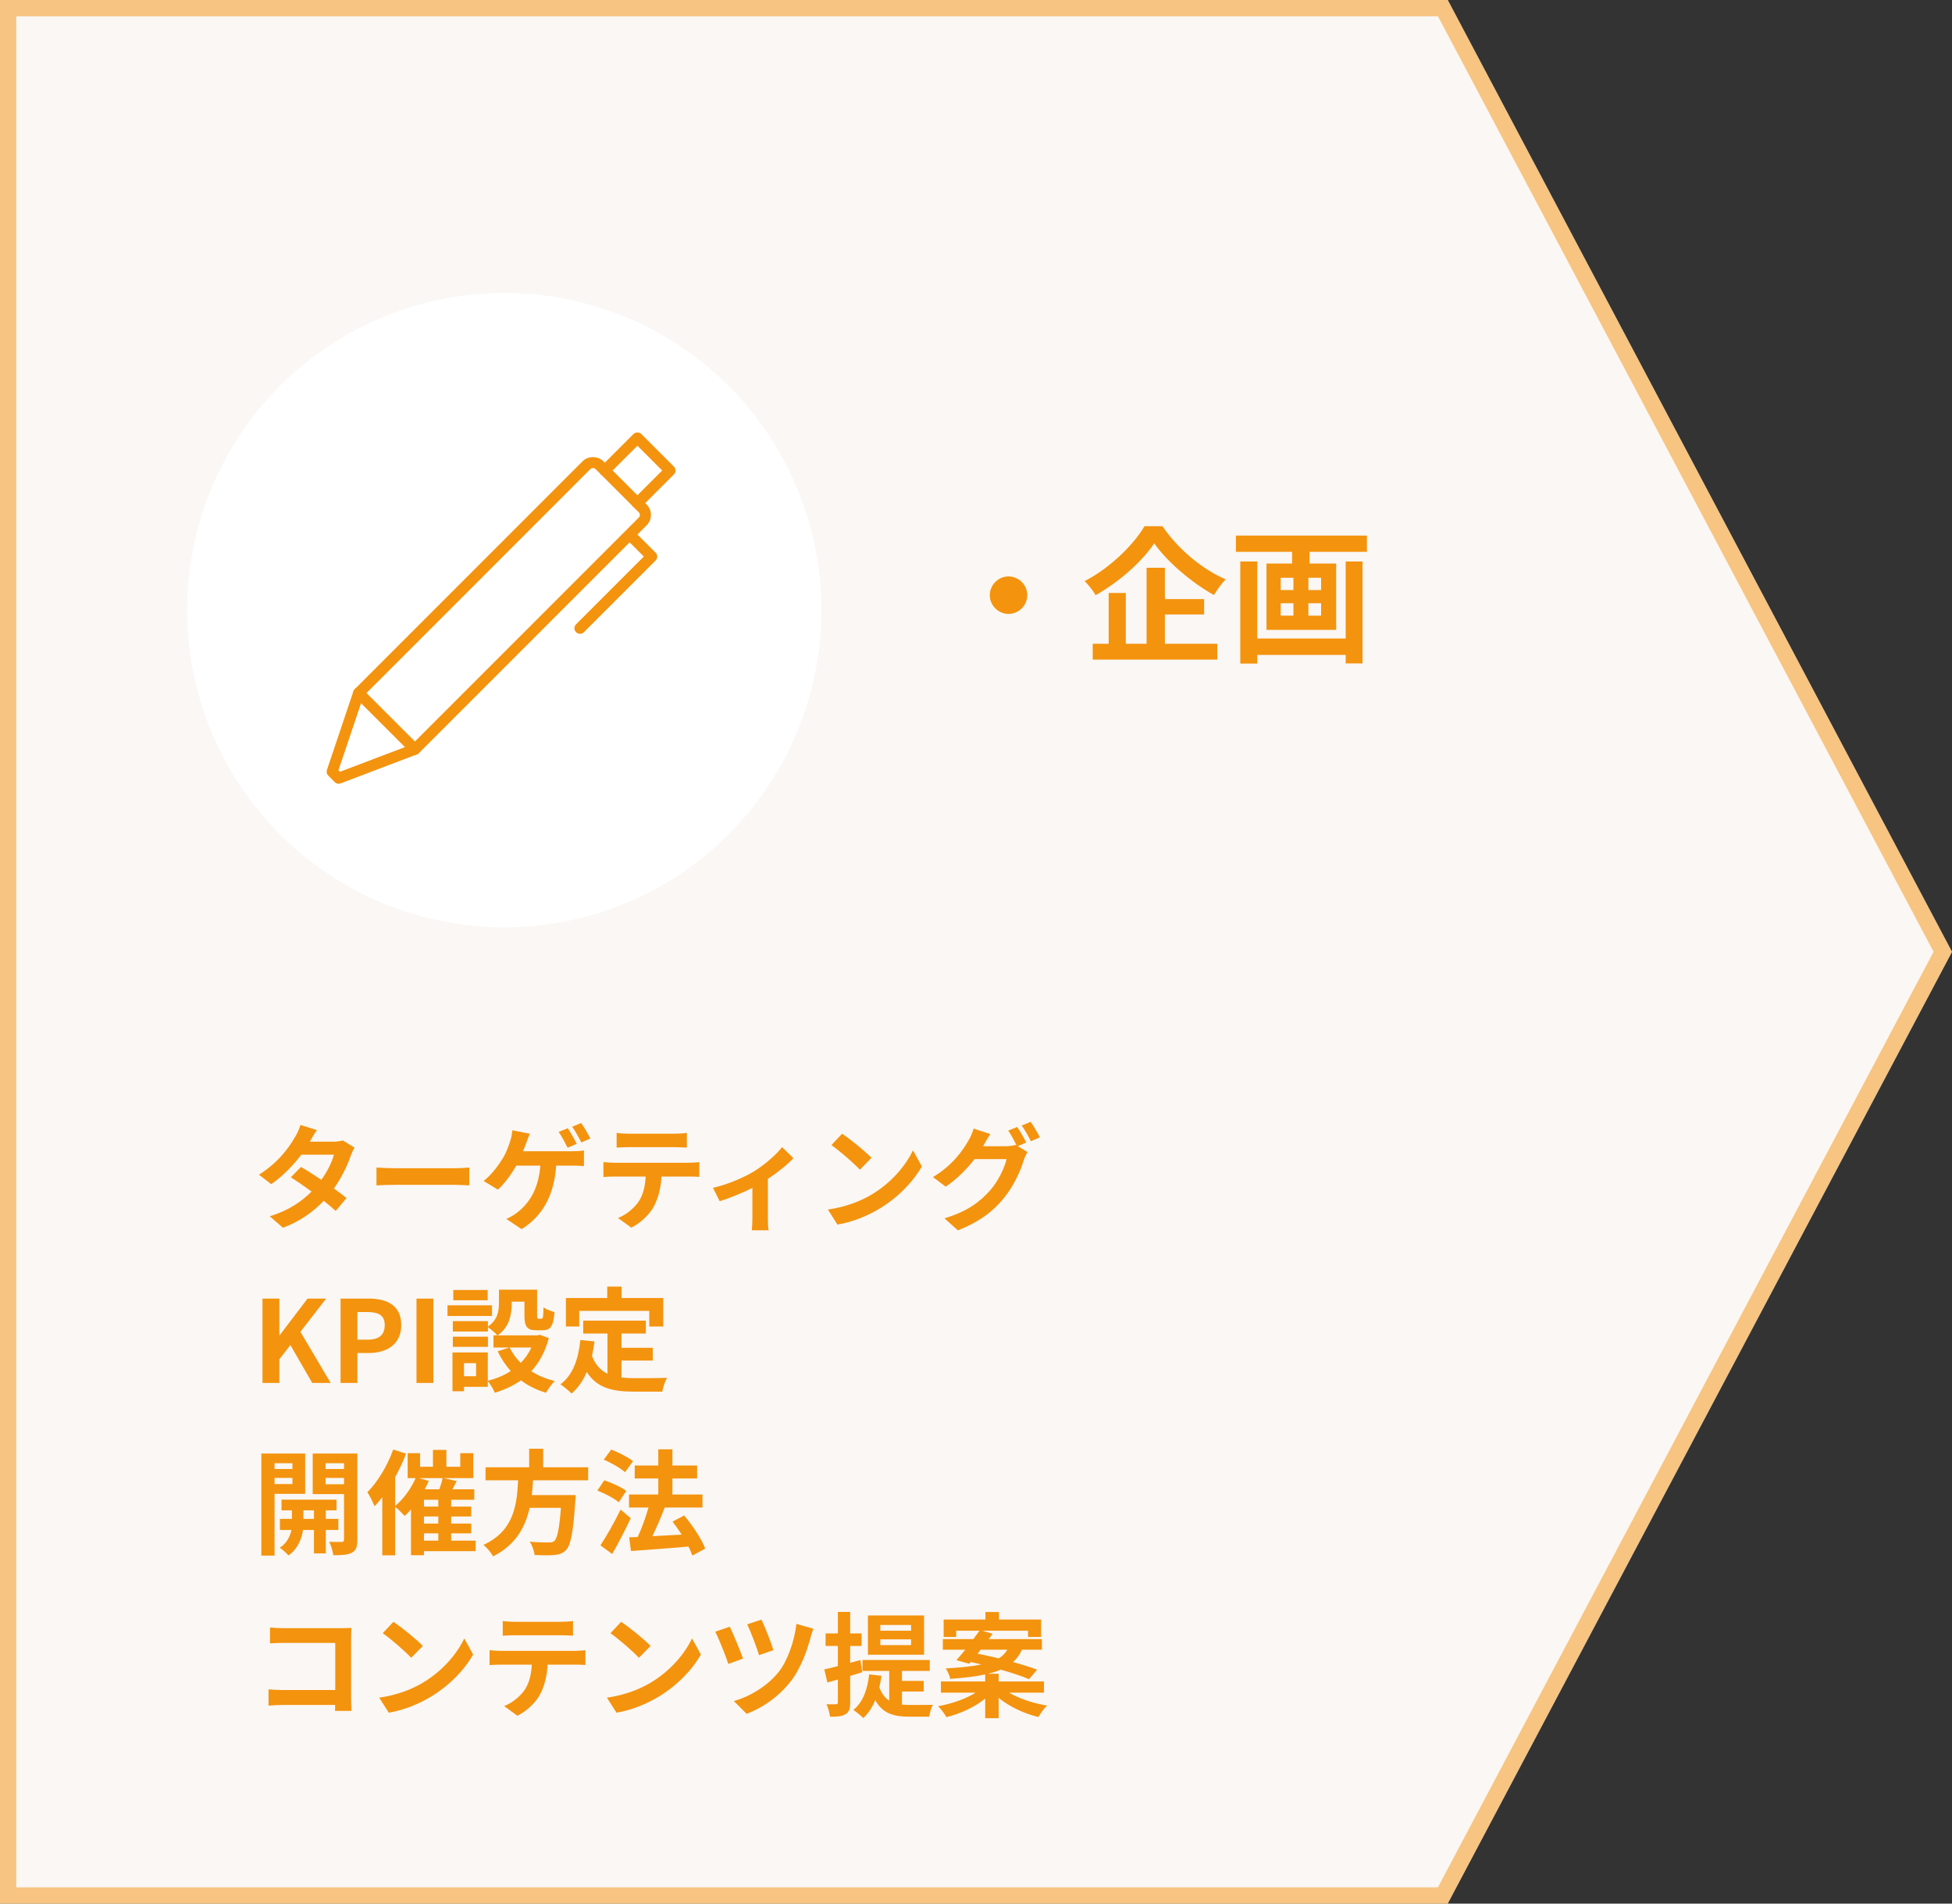
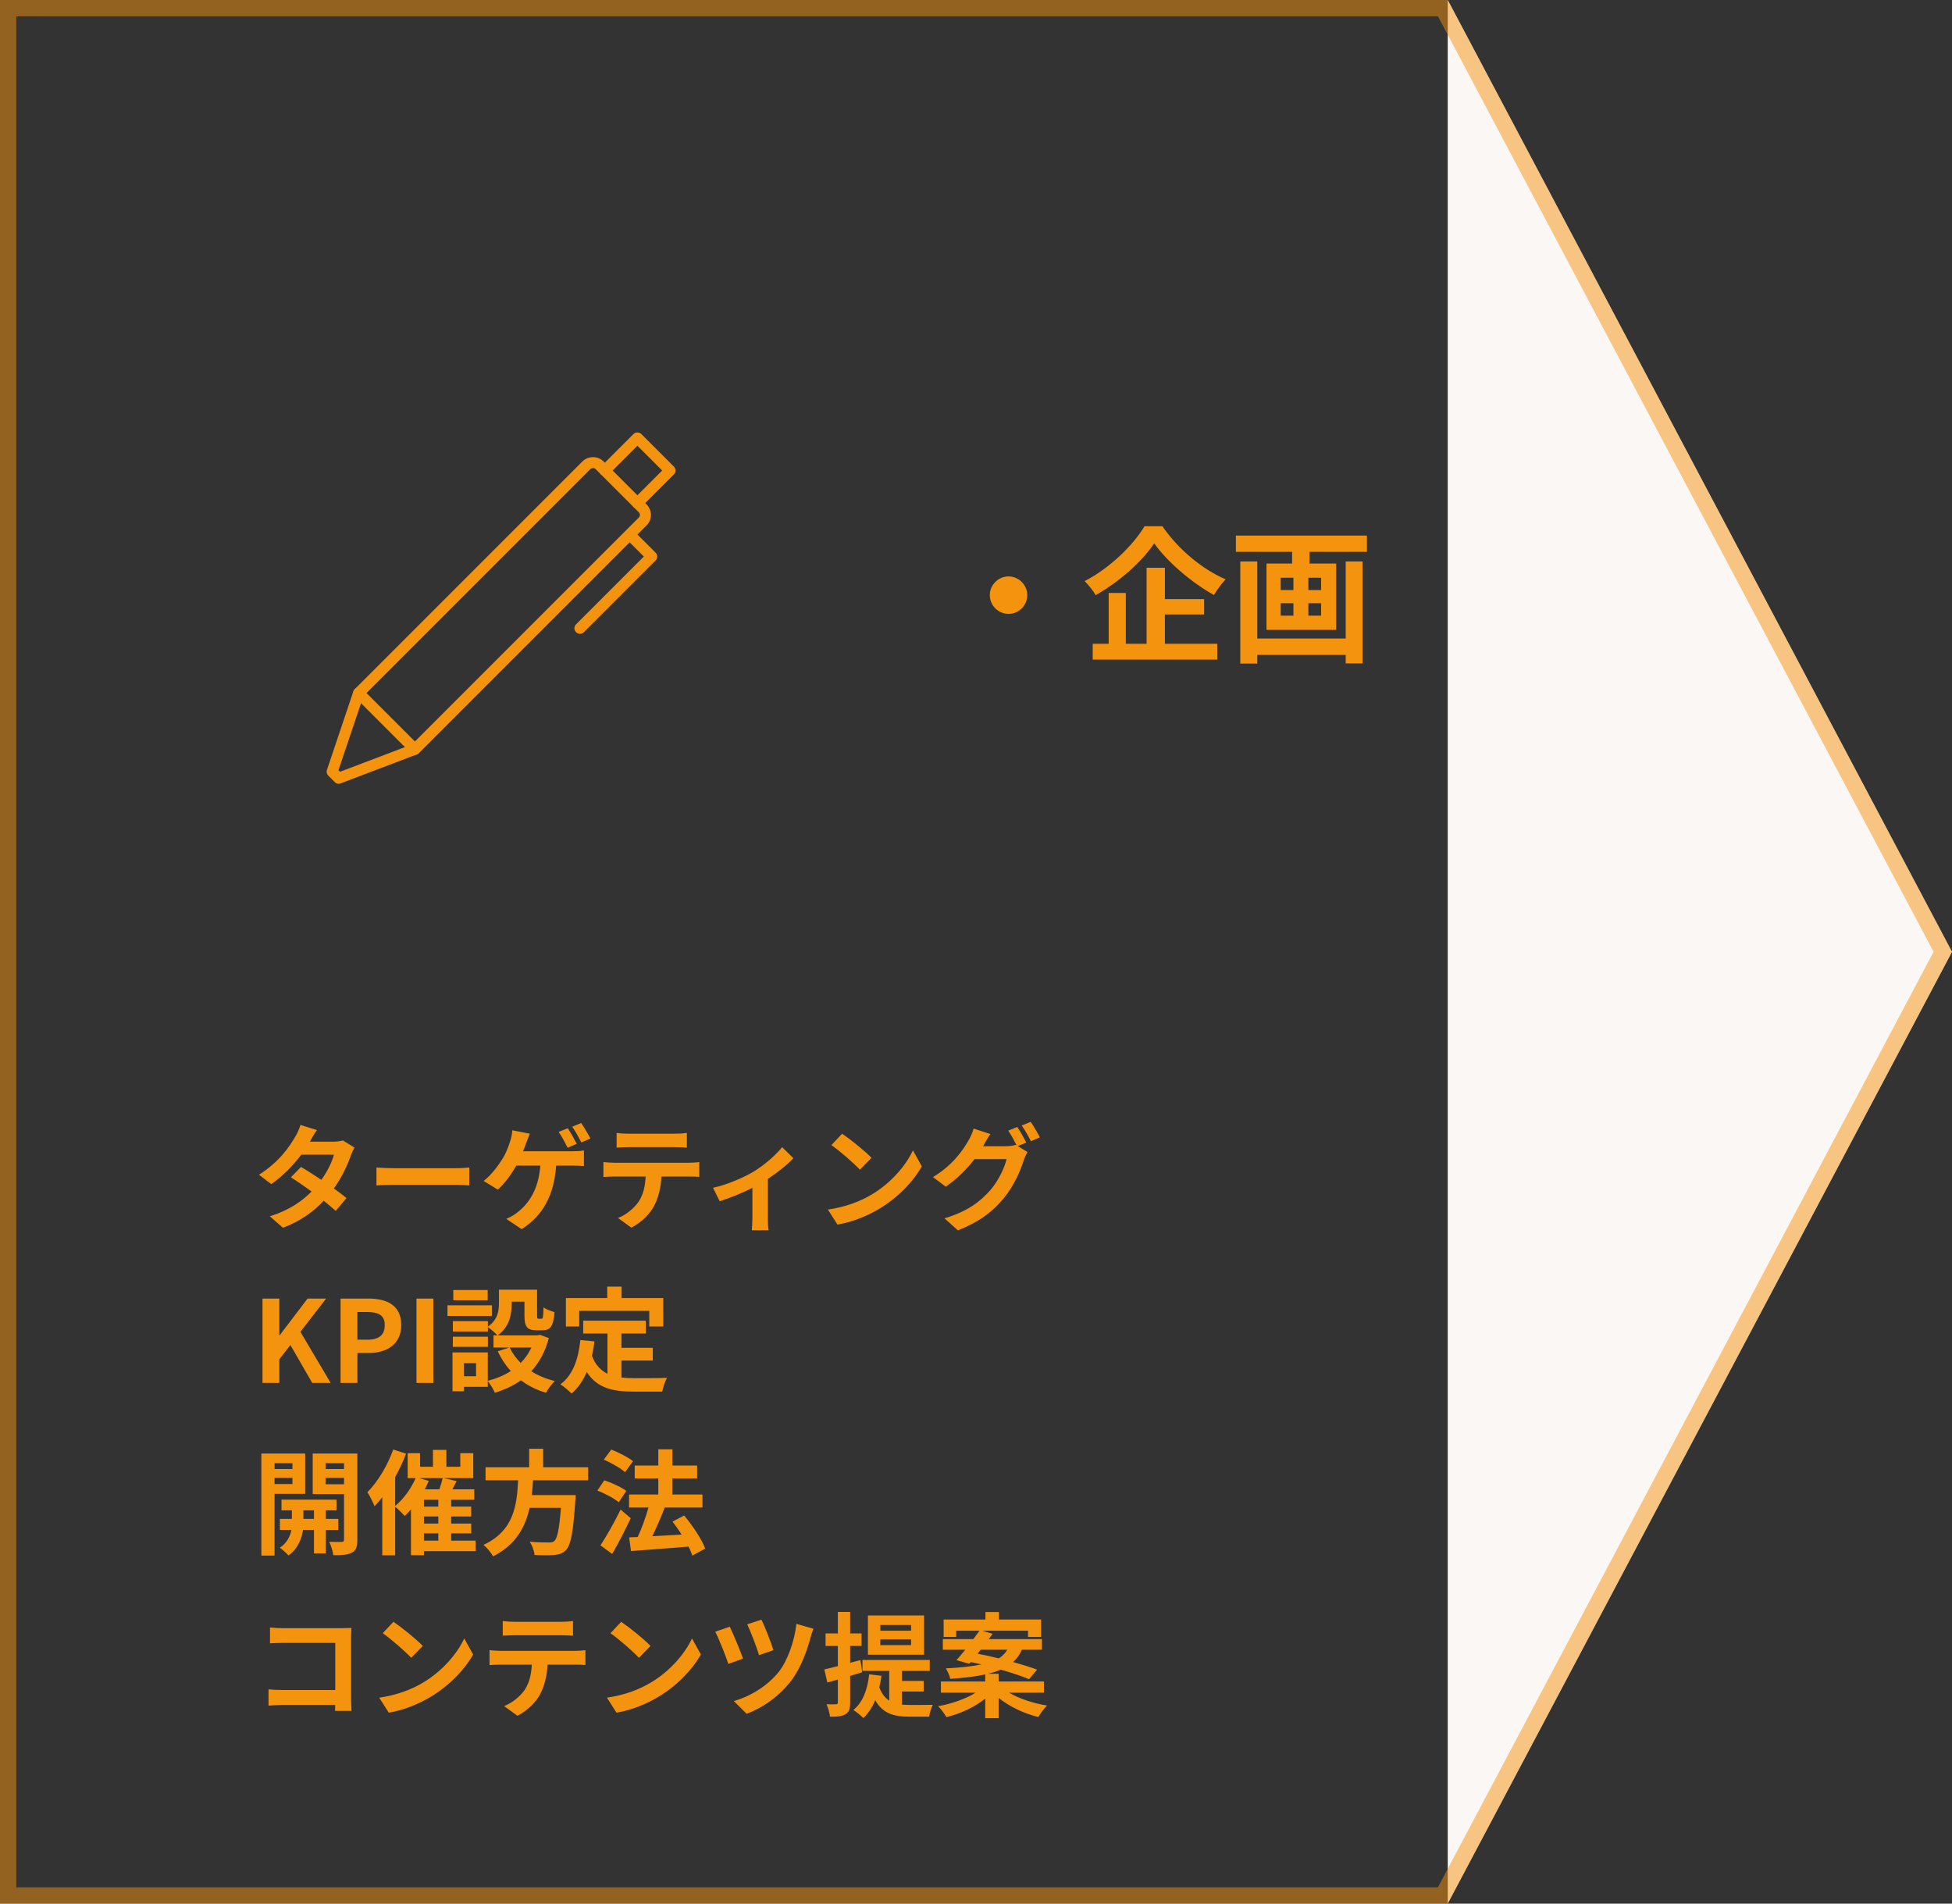
<svg xmlns="http://www.w3.org/2000/svg" width="240" height="234" viewBox="0 0 240 234" fill="none">
  <rect x="0" y="0" width="240" height="234" fill="#333333" stroke="none" />
-   <path d="M0 0H178L240 117L178 234H0V0Z" fill="#FAF7F4" />
+   <path d="M0 0H178L240 117L178 234V0Z" fill="#FAF7F4" />
  <path d="M1 1H177.398L238.868 117L177.398 233H1V1Z" stroke="#F4930E" stroke-opacity="0.5" stroke-width="2" />
  <path d="M38.966 138.912C38.616 139.402 38.266 140.032 38.098 140.34H40.94C41.374 140.34 41.85 140.284 42.158 140.186L43.586 141.068C43.432 141.334 43.25 141.712 43.124 142.062C42.746 143.196 42.046 144.694 41.052 146.094C41.654 146.528 42.2 146.934 42.606 147.27L41.276 148.852C40.898 148.502 40.38 148.068 39.806 147.606C38.574 148.908 36.978 150.098 34.794 150.924L33.17 149.51C35.592 148.768 37.146 147.634 38.308 146.472C37.398 145.8 36.474 145.17 35.76 144.722L37.006 143.448C37.748 143.868 38.63 144.442 39.512 145.03C40.24 144.022 40.842 142.804 41.052 141.936H37.048C36.068 143.238 34.766 144.582 33.352 145.562L31.84 144.4C34.29 142.874 35.592 140.956 36.292 139.738C36.516 139.402 36.81 138.758 36.936 138.282L38.966 138.912ZM46.288 143.518C46.792 143.56 47.814 143.602 48.542 143.602H56.06C56.718 143.602 57.334 143.546 57.698 143.518V145.716C57.362 145.702 56.648 145.646 56.06 145.646H48.542C47.744 145.646 46.806 145.674 46.288 145.716V143.518ZM69.808 138.688C70.158 139.192 70.648 140.088 70.914 140.606L69.794 141.082C69.5 140.508 69.066 139.682 68.688 139.136L69.808 138.688ZM71.46 138.044C71.824 138.576 72.342 139.458 72.594 139.948L71.474 140.438C71.18 139.85 70.732 139.038 70.354 138.506L71.46 138.044ZM65.146 139.36C64.992 139.71 64.81 140.2 64.698 140.508C64.586 140.802 64.46 141.152 64.306 141.516H70.34C70.704 141.516 71.334 141.502 71.796 141.418V143.336C71.278 143.294 70.662 143.28 70.34 143.28H68.38C68.128 147.004 66.672 149.496 64.138 151.092L62.248 149.832C62.752 149.622 63.242 149.328 63.578 149.062C65.048 147.928 66.21 146.206 66.434 143.28H63.48C62.906 144.302 62.052 145.492 61.212 146.234L59.462 145.17C60.456 144.414 61.352 143.154 61.884 142.286C62.262 141.628 62.528 140.9 62.696 140.368C62.864 139.906 62.962 139.374 62.99 138.94L65.146 139.36ZM75.814 139.262C76.276 139.332 76.85 139.36 77.312 139.36H82.94C83.416 139.36 83.976 139.332 84.452 139.262V141.068C83.976 141.04 83.43 141.012 82.94 141.012H77.326C76.836 141.012 76.248 141.04 75.814 141.068V139.262ZM74.19 142.846C74.61 142.888 75.1 142.93 75.534 142.93H84.704C84.998 142.93 85.614 142.902 85.978 142.846V144.666C85.628 144.638 85.096 144.624 84.704 144.624H81.33C81.246 146.066 80.938 147.242 80.434 148.222C79.944 149.188 78.866 150.28 77.62 150.91L75.982 149.72C76.976 149.342 77.956 148.53 78.516 147.718C79.09 146.85 79.328 145.8 79.384 144.624H75.534C75.114 144.624 74.582 144.652 74.19 144.68V142.846ZM87.664 146.01C89.484 145.618 91.57 144.68 92.676 144.008C94.034 143.182 95.448 141.922 96.162 141.012L97.548 142.37C96.89 143.098 95.658 144.092 94.412 144.918V149.72C94.412 150.21 94.426 150.952 94.51 151.232H92.438C92.466 150.952 92.508 150.21 92.508 149.72V146.024C91.276 146.64 89.708 147.284 88.49 147.662L87.664 146.01ZM103.54 139.36C104.52 140.018 106.34 141.474 107.152 142.328L105.724 143.784C104.996 143 103.246 141.474 102.224 140.76L103.54 139.36ZM101.79 148.684C103.974 148.376 105.794 147.662 107.152 146.85C109.546 145.436 111.366 143.294 112.248 141.404L113.34 143.378C112.276 145.268 110.414 147.2 108.16 148.558C106.746 149.412 104.94 150.196 102.966 150.532L101.79 148.684ZM125.072 138.534C125.422 139.038 125.926 139.934 126.178 140.452L125.142 140.886L126.332 141.614C126.178 141.88 125.982 142.272 125.87 142.622C125.492 143.868 124.694 145.73 123.42 147.284C122.09 148.922 120.41 150.196 117.778 151.246L116.126 149.762C118.982 148.908 120.536 147.69 121.768 146.29C122.72 145.212 123.532 143.518 123.756 142.482H119.822C118.884 143.7 117.666 144.932 116.28 145.87L114.712 144.694C117.162 143.21 118.394 141.39 119.08 140.186C119.29 139.85 119.584 139.206 119.71 138.73L121.768 139.402C121.432 139.892 121.068 140.522 120.914 140.83C120.9 140.858 120.886 140.872 120.872 140.9H123.672C124.106 140.9 124.582 140.83 124.89 140.732L124.988 140.788C124.708 140.228 124.316 139.486 123.966 138.982L125.072 138.534ZM126.724 137.904C127.088 138.422 127.606 139.318 127.858 139.808L126.752 140.284C126.458 139.696 126.01 138.884 125.618 138.352L126.724 137.904ZM32.274 170V159.626H34.346V164.134H34.388L37.818 159.626H40.1L36.936 163.714L40.66 170H38.392L35.704 165.338L34.346 167.088V170H32.274ZM41.872 170V159.626H45.274C47.57 159.626 49.334 160.438 49.334 162.888C49.334 165.254 47.556 166.318 45.33 166.318H43.944V170H41.872ZM43.944 164.68H45.19C46.618 164.68 47.304 164.078 47.304 162.888C47.304 161.684 46.548 161.278 45.12 161.278H43.944V164.68ZM51.209 170V159.626H53.282V170H51.209ZM59.961 158.576V159.836H55.733V158.576H59.961ZM60.493 160.452V161.768H55.019V160.452H60.493ZM59.989 164.316V165.562H55.677V164.316H59.989ZM65.337 165.646H62.663C62.999 166.346 63.461 166.976 64.021 167.536C64.567 166.99 65.001 166.36 65.337 165.646ZM58.533 169.174V167.564H57.049V169.174H58.533ZM66.387 164.078L67.479 164.484C67.031 166.178 66.289 167.508 65.323 168.558C66.149 169.09 67.129 169.496 68.207 169.762C67.843 170.112 67.367 170.77 67.129 171.204C65.953 170.854 64.931 170.336 64.049 169.678C63.111 170.336 62.033 170.84 60.843 171.204C60.675 170.798 60.283 170.14 59.975 169.762V170.476H57.049V171.022H55.635V166.248H59.975V169.734C61.025 169.468 61.977 169.076 62.803 168.53C62.159 167.83 61.627 167.018 61.193 166.108L62.621 165.646H60.675V164.148H61.151C60.913 163.868 60.325 163.364 59.989 163.14V163.672H55.677V162.398H59.989V163.07C61.193 162.244 61.347 161.138 61.347 160.2V158.534H66.037V161.67C66.037 162.062 66.065 162.104 66.219 162.104H66.569C66.751 162.104 66.807 161.922 66.821 160.704C67.129 160.942 67.773 161.18 68.179 161.292C68.039 163.028 67.675 163.518 66.737 163.518H65.925C64.805 163.518 64.483 163.084 64.483 161.698V160.004H62.915V160.242C62.915 161.558 62.635 163.154 61.179 164.148H66.107L66.387 164.078ZM71.217 161.138V163.056H69.579V159.556H74.661V158.156H76.425V159.556H81.549V163.056H79.827V161.138H71.217ZM76.411 167.242V169.328C76.915 169.384 77.447 169.412 78.007 169.412C78.763 169.412 81.073 169.412 82.011 169.37C81.773 169.776 81.507 170.574 81.423 171.064H77.923C75.347 171.064 73.429 170.644 72.141 168.656C71.693 169.72 71.077 170.616 70.279 171.302C69.999 171.008 69.299 170.42 68.907 170.168C70.419 169.048 71.105 167.116 71.357 164.722L73.093 164.89C73.009 165.52 72.911 166.108 72.785 166.668C73.205 167.788 73.863 168.46 74.689 168.866V163.924H71.707V162.342H79.407V163.924H76.411V165.674H80.261V167.242H76.411ZM35.956 179.864H33.758V180.578H35.956V179.864ZM33.758 182.426H35.956V181.67H33.758V182.426ZM37.524 183.63H33.758V191.218H32.134V178.674H37.524V183.63ZM37.3 186.71H38.602V185.66H37.3V186.71ZM41.598 188.068H40.058V190.952H38.602V188.068H37.258C37.118 189.034 36.656 190.392 35.466 191.204C35.228 190.91 34.724 190.476 34.402 190.252C35.298 189.692 35.69 188.782 35.83 188.068H34.416V186.71H35.886V185.66H34.612V184.344H41.374V185.66H40.058V186.71H41.598V188.068ZM40.03 182.454H42.298V181.67H40.03V182.454ZM42.298 179.864H40.03V180.578H42.298V179.864ZM43.936 178.674V189.272C43.936 190.126 43.782 190.588 43.278 190.854C42.774 191.134 42.046 191.176 40.982 191.176C40.926 190.714 40.702 189.958 40.478 189.524C41.108 189.552 41.794 189.552 42.004 189.538C42.228 189.538 42.298 189.454 42.298 189.258V183.658H38.448V178.674H43.936ZM52.126 188.488V189.384H53.89V188.488H52.126ZM51.538 181.698L52.714 182.034C52.574 182.384 52.406 182.734 52.224 183.07H54.016C54.184 182.608 54.338 182.104 54.422 181.698H51.538ZM53.89 185.198V184.358H52.126V185.198H53.89ZM53.89 187.284V186.416H52.126V187.284H53.89ZM58.482 189.384V190.672H52.126V191.176H50.53V185.548C50.278 185.842 50.012 186.108 49.76 186.346C49.494 186.052 48.948 185.506 48.584 185.226V191.19H47.002V184.036C46.694 184.442 46.372 184.82 46.05 185.156C45.896 184.75 45.448 183.826 45.168 183.434C46.428 182.174 47.632 180.186 48.346 178.184L49.928 178.688C49.564 179.654 49.102 180.634 48.584 181.572V185.114C49.606 184.288 50.53 183 51.104 181.698H50.124V178.632H51.65V180.298H53.232V178.226H54.884V180.298H56.592V178.632H58.188V181.698H54.548L56.144 182.062L55.626 183.07H58.314V184.358H55.472V185.198H57.936V186.416H55.472V187.284H57.936V188.488H55.472V189.384H58.482ZM72.314 181.964H65.538C65.496 182.566 65.454 183.182 65.384 183.784H70.788C70.788 183.784 70.774 184.288 70.732 184.512C70.48 188.32 70.186 189.888 69.626 190.504C69.206 190.952 68.772 191.092 68.114 191.148C67.596 191.204 66.658 191.19 65.72 191.148C65.692 190.672 65.44 189.986 65.132 189.51C66.098 189.608 67.078 189.608 67.484 189.608C67.792 189.608 67.988 189.58 68.156 189.426C68.52 189.118 68.772 187.9 68.968 185.352H65.118C64.586 187.718 63.424 189.902 60.624 191.316C60.386 190.854 59.882 190.266 59.448 189.902C63.228 188.152 63.55 184.96 63.704 181.964H59.7V180.368H65.062V178.086H66.784V180.368H72.314V181.964ZM77.83 179.612L76.85 180.97C76.304 180.48 75.156 179.808 74.232 179.43L75.156 178.184C76.052 178.534 77.228 179.136 77.83 179.612ZM77.004 183.266L76.08 184.666C75.52 184.19 74.358 183.574 73.448 183.224L74.302 181.964C75.198 182.272 76.402 182.804 77.004 183.266ZM76.304 185.562L77.55 186.626C76.864 188.082 76.052 189.678 75.268 191.022L73.826 189.958C74.526 188.908 75.52 187.172 76.304 185.562ZM86.706 190.364L85.124 191.218C85.012 190.896 84.858 190.504 84.648 190.112C82.114 190.336 79.468 190.518 77.578 190.658L77.354 188.978L78.404 188.936C78.908 187.872 79.398 186.486 79.734 185.31H77.34V183.714H80.938V181.74H78.04V180.144H80.938V178.156H82.674V180.144H85.712V181.74H82.674V183.714H86.37V185.31H81.666L81.722 185.324C81.274 186.5 80.714 187.788 80.21 188.838C81.33 188.782 82.576 188.712 83.808 188.642C83.458 188.082 83.066 187.536 82.688 187.046L84.116 186.29C85.152 187.522 86.272 189.188 86.706 190.364ZM33.198 200.06C33.716 200.116 34.444 200.144 34.92 200.144H41.976C42.382 200.144 42.97 200.13 43.208 200.116C43.194 200.438 43.166 200.998 43.166 201.404V208.656C43.166 209.146 43.194 209.888 43.222 210.308H41.192C41.206 210.084 41.206 209.846 41.206 209.58H34.822C34.276 209.58 33.478 209.622 33.016 209.664V207.662C33.506 207.704 34.136 207.746 34.766 207.746H41.22V201.95H34.934C34.346 201.95 33.59 201.978 33.198 202.006V200.06ZM48.374 199.36C49.354 200.018 51.174 201.474 51.986 202.328L50.558 203.784C49.83 203 48.08 201.474 47.058 200.76L48.374 199.36ZM46.624 208.684C48.808 208.376 50.628 207.662 51.986 206.85C54.38 205.436 56.2 203.294 57.082 201.404L58.174 203.378C57.11 205.268 55.248 207.2 52.994 208.558C51.58 209.412 49.774 210.196 47.8 210.532L46.624 208.684ZM61.814 199.262C62.276 199.332 62.85 199.36 63.312 199.36H68.94C69.416 199.36 69.976 199.332 70.452 199.262V201.068C69.976 201.04 69.43 201.012 68.94 201.012H63.326C62.836 201.012 62.248 201.04 61.814 201.068V199.262ZM60.19 202.846C60.61 202.888 61.1 202.93 61.534 202.93H70.704C70.998 202.93 71.614 202.902 71.978 202.846V204.666C71.628 204.638 71.096 204.624 70.704 204.624H67.33C67.246 206.066 66.938 207.242 66.434 208.222C65.944 209.188 64.866 210.28 63.62 210.91L61.982 209.72C62.976 209.342 63.956 208.53 64.516 207.718C65.09 206.85 65.328 205.8 65.384 204.624H61.534C61.114 204.624 60.582 204.652 60.19 204.68V202.846ZM76.374 199.36C77.354 200.018 79.174 201.474 79.986 202.328L78.558 203.784C77.83 203 76.08 201.474 75.058 200.76L76.374 199.36ZM74.624 208.684C76.808 208.376 78.628 207.662 79.986 206.85C82.38 205.436 84.2 203.294 85.082 201.404L86.174 203.378C85.11 205.268 83.248 207.2 80.994 208.558C79.58 209.412 77.774 210.196 75.8 210.532L74.624 208.684ZM93.622 199.094C93.972 199.78 94.826 201.936 95.092 202.846L93.328 203.462C93.062 202.566 92.292 200.536 91.872 199.668L93.622 199.094ZM100.02 200.214C99.866 200.564 99.74 200.984 99.656 201.292C99.264 202.818 98.466 205.044 97.304 206.57C95.834 208.502 93.804 209.916 91.802 210.672L90.234 209.104C92.152 208.558 94.336 207.298 95.764 205.492C96.814 204.162 97.682 201.754 97.92 199.612L100.02 200.214ZM89.73 199.962C90.15 200.844 91.032 202.93 91.354 203.882L89.548 204.54C89.268 203.63 88.344 201.334 87.938 200.578L89.73 199.962ZM112.018 200.452V199.752H108.238V200.452H112.018ZM112.018 202.23V201.516H108.238V202.23H112.018ZM113.614 198.576V203.406H106.712V198.576H113.614ZM106.012 205.562L104.528 206.01V209.272C104.528 210.042 104.402 210.448 103.982 210.7C103.562 210.98 102.946 211.036 102.05 211.022C102.008 210.616 101.826 209.93 101.616 209.496C102.134 209.51 102.61 209.51 102.778 209.496C102.946 209.496 103.016 209.44 103.016 209.258V206.458C102.554 206.584 102.134 206.71 101.728 206.822L101.35 205.212C101.826 205.114 102.386 204.96 103.016 204.806V202.328H101.504V200.788H103.016V198.142H104.528V200.788H105.928V202.328H104.528V204.4L105.788 204.064L106.012 205.562ZM110.898 207.928V209.538C111.22 209.566 111.528 209.58 111.878 209.58C112.354 209.58 114.09 209.58 114.692 209.566C114.496 209.902 114.3 210.602 114.244 211.022H111.808C109.974 211.022 108.56 210.686 107.608 208.992C107.258 209.874 106.754 210.616 106.152 211.19C105.886 210.924 105.256 210.406 104.92 210.196C106.082 209.272 106.656 207.718 106.866 205.814L108.378 205.996C108.308 206.5 108.224 206.976 108.112 207.41C108.42 208.222 108.826 208.726 109.33 209.048V205.394H106.04V204.05H114.314V205.394H110.898V206.626H113.572V207.928H110.898ZM120.572 202.79L120.194 203.28C121.006 203.434 121.902 203.63 122.798 203.854C123.288 203.56 123.61 203.196 123.848 202.79H120.572ZM128.356 208.068H124.058C125.29 208.796 127.04 209.384 128.734 209.65C128.37 210 127.908 210.644 127.67 211.064C125.92 210.644 124.114 209.79 122.784 208.712V211.204H121.132V208.796C119.844 209.846 118.094 210.658 116.358 211.078C116.134 210.672 115.686 210.056 115.336 209.734C117.016 209.44 118.766 208.824 119.956 208.068H115.686V206.696H121.132V205.828C119.998 206.08 118.584 206.248 116.834 206.374C116.764 205.982 116.498 205.408 116.288 205.086C118.178 204.988 119.592 204.834 120.67 204.596C120.222 204.498 119.774 204.386 119.354 204.302L119.172 204.512L117.59 204.078C117.926 203.714 118.29 203.266 118.682 202.79H115.924V201.488H119.676C119.942 201.124 120.208 200.774 120.432 200.452H117.562V201.222H116.022V199.08H121.16V198.156H122.826V199.08H128.006V201.222H126.396V200.452H120.768L122.042 200.83C121.888 201.04 121.734 201.264 121.566 201.488H128.104V202.79H125.64C125.388 203.378 125.038 203.882 124.562 204.302C125.696 204.624 126.732 204.946 127.516 205.24L126.522 206.416C125.682 206.052 124.422 205.632 123.05 205.24C122.602 205.436 122.084 205.604 121.482 205.744H122.784V206.696H128.356V208.068Z" fill="#F4930E" />
  <path d="M124 70.856C125.26 70.856 126.304 71.9 126.304 73.16C126.304 74.42 125.26 75.464 124 75.464C122.74 75.464 121.696 74.42 121.696 73.16C121.696 71.9 122.74 70.856 124 70.856ZM140.722 64.682H142.918C144.862 67.526 147.814 69.974 150.694 71.216C150.154 71.774 149.668 72.476 149.254 73.142C146.464 71.594 143.458 69.002 141.91 66.788C140.452 68.984 137.68 71.486 134.71 73.16C134.44 72.674 133.828 71.882 133.36 71.432C136.474 69.83 139.372 66.968 140.722 64.682ZM143.224 75.536V79.136H149.668V81.08H134.35V79.136H136.312V72.89H138.418V79.136H140.974V69.794H143.224V73.646H148.048V75.536H143.224ZM165.454 78.488V69.02H167.524V81.548H165.454V80.504H154.582V81.566H152.494V69.02H154.582V78.488H165.454ZM162.43 72.53V71.018H160.864V72.53H162.43ZM162.43 75.68V74.15H160.864V75.68H162.43ZM157.462 74.15V75.68H159.028V74.15H157.462ZM157.462 71.018V72.53H159.028V71.018H157.462ZM151.954 65.834H168.064V67.832H161.008V69.272H164.284V77.426H155.716V69.272H158.866V67.832H151.954V65.834Z" fill="#F4930E" />
-   <circle cx="62" cy="75" r="39" fill="white" />
  <path d="M71.304 77.91C71.127 77.91 70.957 77.841 70.824 77.708C70.558 77.443 70.558 77.013 70.824 76.747L79.16 68.411L77.239 66.49C76.973 66.224 76.973 65.794 77.239 65.529C77.504 65.263 77.934 65.263 78.2 65.529L80.608 67.937C80.873 68.202 80.873 68.632 80.608 68.897L71.791 77.714C71.658 77.847 71.481 77.917 71.31 77.917L71.304 77.91Z" fill="#F4930E" />
  <path d="M41.643 96.347C41.466 96.347 41.295 96.277 41.163 96.145L40.36 95.342C40.176 95.159 40.113 94.887 40.196 94.647L43.45 84.977C43.571 84.623 43.956 84.427 44.31 84.547C44.664 84.667 44.86 85.052 44.74 85.406L41.617 94.678L41.807 94.868L50.763 91.468C51.111 91.335 51.509 91.512 51.642 91.859C51.774 92.213 51.597 92.605 51.25 92.738L41.883 96.296C41.807 96.328 41.725 96.341 41.643 96.341V96.347Z" fill="#F4930E" />
  <path d="M51.016 92.788C50.839 92.788 50.668 92.719 50.535 92.586L43.621 85.672C43.495 85.545 43.419 85.368 43.419 85.192C43.419 85.014 43.488 84.838 43.621 84.711L71.626 56.706C72.309 56.023 73.504 56.023 74.193 56.706L79.502 62.015C80.21 62.723 80.21 63.873 79.502 64.581L51.496 92.586C51.364 92.719 51.187 92.788 51.016 92.788ZM45.062 85.192L51.016 91.145L78.541 63.62C78.718 63.443 78.718 63.152 78.541 62.975L73.232 57.666C73.061 57.496 72.764 57.496 72.587 57.666L45.062 85.192Z" fill="#F4930E" />
  <path d="M78.37 62.527C78.193 62.527 78.023 62.457 77.89 62.325C77.625 62.059 77.625 61.629 77.89 61.364L81.417 57.837L78.37 54.791L74.844 58.317C74.578 58.583 74.148 58.583 73.883 58.317C73.618 58.052 73.618 57.622 73.883 57.357L77.89 53.35C78.143 53.097 78.598 53.097 78.851 53.35L82.858 57.357C82.984 57.483 83.06 57.66 83.06 57.837C83.06 58.014 82.99 58.191 82.858 58.317L78.851 62.325C78.718 62.457 78.541 62.527 78.37 62.527Z" fill="#F4930E" />
</svg>